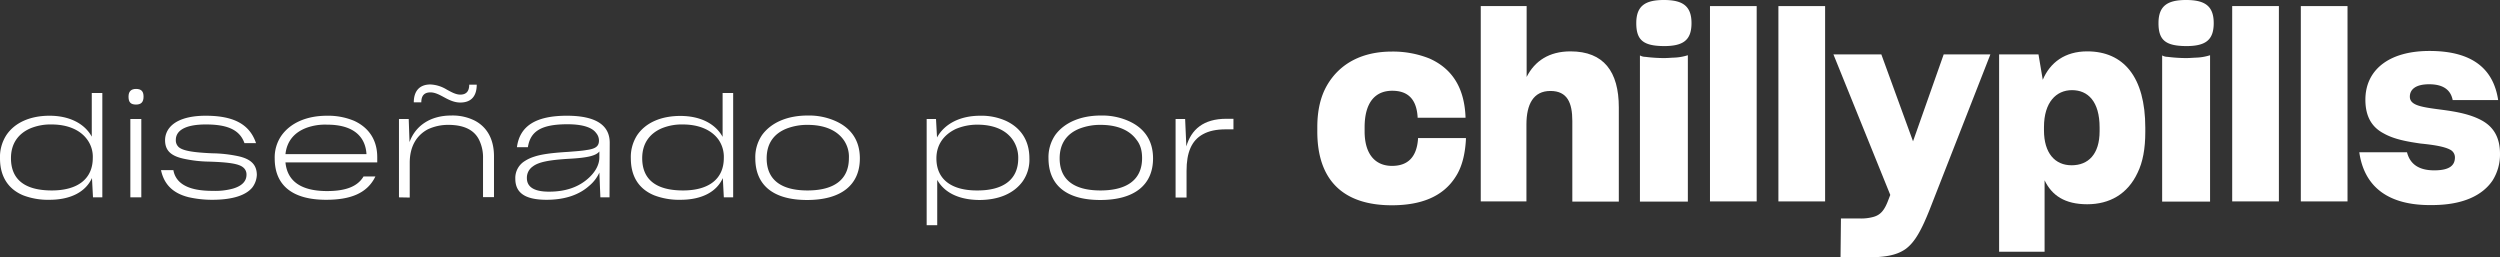
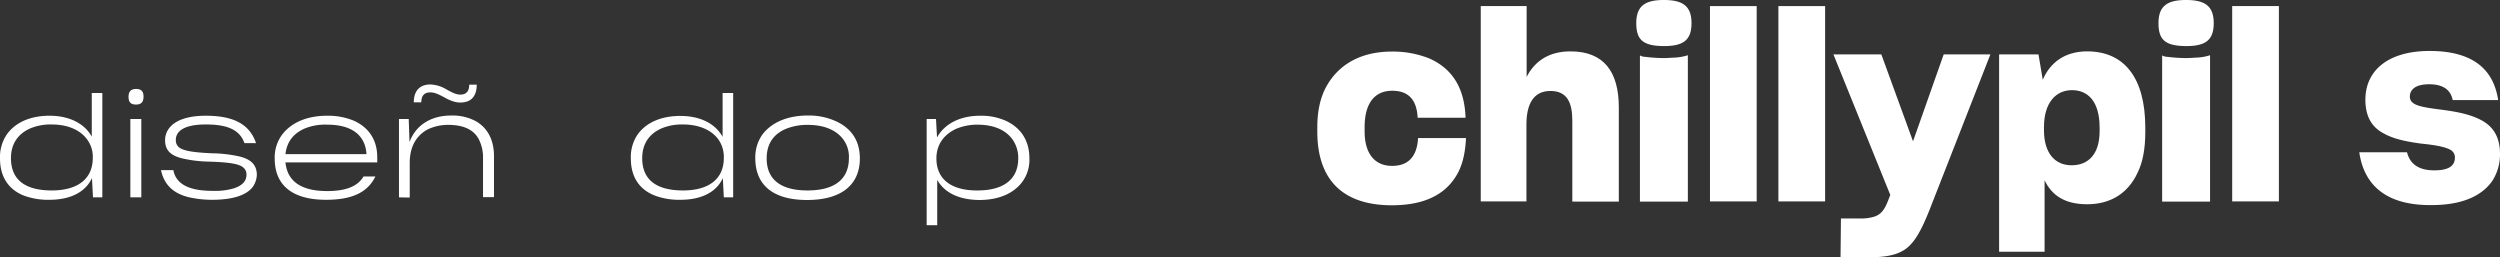
<svg xmlns="http://www.w3.org/2000/svg" viewBox="0 0 1231.3 126.8">
  <rect x="0" y="0" width="1231.3" height="126.8" fill="#333333" stroke="none" />
  <g id="Capa_2" data-name="Capa 2">
    <g id="Capa_2-2" data-name="Capa 2">
      <g id="Capa_1-2" data-name="Capa 1-2">
        <path d="M24.3,98.4a34.19,34.19,0,0,1-12.9-2.2C4.2,93.2,0,87.1,0,78A19.84,19.84,0,0,1,3.1,66.6C7.3,60.3,15,57,24.4,57s17.1,3.6,20.8,10.3V45.8h5.2V97.2H45.8l-.5-9.5C42.2,94.4,35,98.4,24.3,98.4ZM45.7,77.8a14.35,14.35,0,0,0-2.7-9c-3.5-4.9-9.8-7.5-17.6-7.5A26.08,26.08,0,0,0,15,63.2c-6,2.6-9.6,7.5-9.6,14.7,0,10.8,7.2,15.9,20.1,15.9s20.2-5.8,20.2-16Z" fill="#fff" />
        <path d="M63.3,47.6c0-2.6,1.3-3.8,3.7-3.8,2.6,0,3.7,1.2,3.7,3.8s-1.1,3.9-3.7,3.9S63.3,50.4,63.3,47.6Zm.9,11h5.4V97.2H64.2Z" fill="#fff" />
        <path d="M92.8,97.1c-7.1-1.8-11.9-5.8-13.5-13.3h6.1a10.12,10.12,0,0,0,3.8,6.4c3.7,2.9,9.3,3.8,15.6,3.8a32.92,32.92,0,0,0,9.9-1.1c4.8-1.4,6.7-3.9,6.7-6.8a4.39,4.39,0,0,0-1.7-3.7c-2.2-1.8-7.3-2.5-16.7-2.8a62.57,62.57,0,0,1-12.4-1.4C84,76.8,81.3,74,81.3,69a9.71,9.71,0,0,1,2.2-6.1c3-3.7,9-5.9,17.8-5.9,13.5,0,21.6,4,24.8,13.5h-5.7c-2.4-6.9-9-9.2-19-9.2-10.7,0-14.8,3.3-14.8,7.6a4.44,4.44,0,0,0,1.6,3.7c2.2,1.7,7.1,2.5,16.3,2.9a66,66,0,0,1,12.7,1.4c6.5,1.4,9.3,4.3,9.3,9.4V86a11,11,0,0,1-2.2,6.3c-3,3.7-9.3,6.1-19.8,6.1a52.35,52.35,0,0,1-11.7-1.3Z" fill="#fff" />
        <path d="M160.6,98.4c-16.9,0-25.3-7.4-25.3-20.3a18.88,18.88,0,0,1,3.3-11.3c4.4-6.2,12.3-9.8,22.5-9.8a33.21,33.21,0,0,1,13.3,2.5c7.4,3.4,11.4,9.6,11.4,17.9V80H140.6c.9,9.4,7.9,14.1,20.5,14.1,9.3,0,15-2.3,17.9-7.1v-.1h5.9c-4.1,8.5-12.6,11.5-24.3,11.5Zm-9.5-35.5c-6,2.2-9.8,6.5-10.5,13h39.9c-.6-9.6-7.6-14.5-19.3-14.5a26.83,26.83,0,0,0-10.1,1.5Z" fill="#fff" />
        <path d="M196.5,97.2V58.6h4.8l.4,11.4c2.9-8.1,10.3-13.1,20.5-13.1A24.25,24.25,0,0,1,234,59.5c6.3,3.4,9.3,9.6,9.3,17.5V97.1h-5.4V78a19.43,19.43,0,0,0-1.7-8.6c-2.2-5-7.1-7.9-15.4-7.9a23.42,23.42,0,0,0-10.1,2.2c-5.6,3-8.9,8.5-8.9,16.5V97.3l-5.3-.1ZM212,41.6a16.75,16.75,0,0,1,8,2.5c2.4,1.3,4.5,2.5,6.7,2.5,2.9,0,4.4-1.6,4.4-4.9h3.7c0,5.3-2.4,8.8-8.1,8.8-2.9,0-5.4-1.2-7.8-2.5s-4.6-2.5-6.9-2.5c-3,0-4.5,1.6-4.5,4.9h-3.7c0-5.3,2.6-8.8,8.2-8.8Z" fill="#fff" />
-         <path d="M290.1,91.6c-4.6,4.1-11.4,6.8-20.9,6.8-11.3,0-15.4-3.9-15.4-10.4h0a9.77,9.77,0,0,1,4.7-8.7,18.7,18.7,0,0,1,4.5-2.1c3.5-1.2,8.6-1.9,16.8-2.4,3.8-.3,6.8-.5,9-.9,4.5-.6,6.2-1.8,6.2-4.7a5.73,5.73,0,0,0-1.4-3.7c-1.8-2.5-6.1-4.3-14.1-4.3-13,0-18.3,3.5-19.5,11.3h-5.4C256,61.9,264.1,57,279.2,57s21.1,5.2,21.1,13.3l-.1,26.9h-4.5L295.2,85a18.42,18.42,0,0,1-5.1,6.6Zm-1.5-2.8c4.3-3.4,6.6-7.4,6.6-11.3V74.6c-1.6,2-5.4,3.1-14.9,3.6-10.3.6-15.2,1.7-17.9,3.8a6.7,6.7,0,0,0-2.9,5.6v.1c0,3.9,2.8,6.7,10.9,6.7S284.3,92.2,288.6,88.8Z" fill="#fff" />
        <path d="M335.1,98.4a34.19,34.19,0,0,1-12.9-2.2c-7.3-3-11.5-9-11.5-18.2a19.84,19.84,0,0,1,3.1-11.4c4.2-6.2,11.8-9.5,21.3-9.5s17.1,3.6,20.8,10.3V45.8h5.2V97.2h-4.6l-.5-9.5C353,94.4,345.8,98.4,335.1,98.4Zm21.4-20.6a14.93,14.93,0,0,0-2.6-9c-3.5-4.9-9.8-7.5-17.6-7.5a26.08,26.08,0,0,0-10.4,1.9c-6,2.6-9.6,7.5-9.6,14.7,0,10.8,7.2,15.9,20.1,15.9s20.1-5.8,20.1-16Z" fill="#fff" />
        <path d="M372,77.9a19.34,19.34,0,0,1,3.4-11.5c4.6-6.2,12.6-9.5,22.4-9.5A32.05,32.05,0,0,1,411,59.4c7.8,3.3,12.5,9.4,12.5,18.6,0,13.1-9.2,20.5-26,20.5S372,91.1,372,77.9Zm46.1,0a14.34,14.34,0,0,0-2.6-9c-3.5-4.9-9.7-7.4-17.7-7.4a28.19,28.19,0,0,0-10.3,1.8c-6.1,2.4-9.9,7.1-9.9,14.7,0,10.7,7.3,15.8,20.1,15.8s20.4-5.1,20.4-15.9Z" fill="#fff" />
        <path d="M461.6,88.6v22.3h-5.2V58.6H461l.5,9.1C465.2,61,472.8,57,482.8,57a29.53,29.53,0,0,1,12.6,2.5C502.7,62.9,507,69.1,507,78a18.46,18.46,0,0,1-3.3,11.3c-4.4,6.1-12,9.2-21.4,9.2-10.2-.1-17.2-3.7-20.7-9.9ZM501.5,78a15.65,15.65,0,0,0-2.6-9c-3.4-5-9.5-7.6-17.5-7.6a27.06,27.06,0,0,0-10.6,2.1c-6.1,2.9-9.6,7.9-9.6,14.5,0,10.5,7.6,15.8,19.9,15.8,13.1.1,20.4-5.4,20.4-15.8Z" fill="#fff" />
-         <path d="M516.4,77.9a19.34,19.34,0,0,1,3.4-11.5c4.6-6.2,12.7-9.5,22.4-9.5a32.05,32.05,0,0,1,13.2,2.5c7.8,3.3,12.5,9.4,12.5,18.6,0,13.1-9.2,20.5-26,20.5s-25.5-7.4-25.5-20.6Zm46.1,0c0-3.7-.8-6.6-2.7-9-3.5-4.9-9.7-7.4-17.7-7.4a28.19,28.19,0,0,0-10.3,1.8c-6.1,2.4-9.9,7.1-9.9,14.7,0,10.7,7.3,15.8,20.1,15.8s20.5-5.1,20.5-15.9Z" fill="#fff" />
-         <path d="M579,58.6h4.7l.6,13.5c2.4-8.3,8.4-13.6,19.7-13.6h3.5v5.2h-3.7c-4.8,0-8.4.8-11.3,2.4-5.7,3.1-8.1,9.1-8.1,18V97.3H579V58.6Z" fill="#fff" />
        <path d="M648.8,64.8V62.6c0-8.2,1.6-15.1,4.8-20.6,6.4-11,17.6-16.6,31.9-16.6A48.44,48.44,0,0,1,704,28.8c10.8,4.8,17.2,13.9,17.8,28.8V58H698.2v-.5c-.6-8.9-5-12.8-12.5-12.8-8.4,0-13.6,5.8-13.6,18v2c0,11.2,5.2,17,13.5,17,7.5,0,12.1-4,12.8-13.2V68H722v.6c-.4,7.5-2,13.8-5.1,18.5-6.2,9.8-17.1,14-31.4,14-23.7,0-36.7-12.1-36.7-36.3Z" fill="#fff" />
        <path d="M729.3,99.2V3h22.6V37.9c4-7.9,11.1-12.6,21.6-12.6,16.4,0,23.8,10,23.8,27.6V99.3H774.4V59.6c0-8.9-2.4-14.8-10.8-14.8s-11.8,6.6-11.8,16.5V99.2Z" fill="#fff" />
        <path d="M805.9,11.4c0-8.5,4.4-11.4,13.6-11.4s13.6,2.9,13.6,11.4-4.2,11.3-13.6,11.3C809.5,22.6,805.9,19.9,805.9,11.4ZM810.4,28a74.34,74.34,0,0,0,9.1.6c1.4,0,2.8-.1,4.4-.2a25.47,25.47,0,0,0,7.4-1.2V99.3H807.7v-72A5.57,5.57,0,0,0,810.4,28Z" fill="#fff" />
        <path d="M842.2,3h23V99.2h-23Z" fill="#fff" />
        <path d="M875.9,3h23V99.2h-23Z" fill="#fff" />
        <path d="M906.7,107.6h9.1a22.81,22.81,0,0,0,7-.8c3.5-1,5.4-3.4,7.2-8.2l1-2.6L903,26.8h23.6l15.6,42.8,15.1-42.8h23l-29.9,76.4c-4,10-7.2,16-11.8,19.4-4.8,3.4-10.9,4.2-20.9,4.2H906.5l.2-19.2Z" fill="#fff" />
        <path d="M1007,88.8V124H984.6V26.8H1004l2.1,12.5c3.6-8.5,10.9-14,21.9-14,17.9,0,28.6,12.6,28.6,37.6V65c0,8.2-1.2,14.8-3.8,20.1-4.9,10.5-13.8,15.5-24.8,15.5s-17.4-4.3-21-11.8Zm27.1-24.2V62.8c0-12.9-5.8-18.4-13.6-18.4s-13.8,6-13.8,18.2v1.6c0,11.2,5.4,17.2,13.6,17.2S1034.1,76,1034.1,64.6Z" fill="#fff" />
        <path d="M1063.1,11.4c0-8.5,4.4-11.4,13.6-11.4s13.6,2.9,13.6,11.4-4.2,11.3-13.6,11.3C1066.7,22.6,1063.1,19.9,1063.1,11.4Zm4.5,16.6a74.34,74.34,0,0,0,9.1.6c1.4,0,2.8-.1,4.4-.2a25.47,25.47,0,0,0,7.4-1.2V99.3h-23.6v-72a5.57,5.57,0,0,0,2.7.7Z" fill="#fff" />
        <path d="M1099.4,3h23V99.2h-23Z" fill="#fff" />
-         <path d="M1133.2,3h23V99.2h-23Z" fill="#fff" />
        <path d="M1162,75h23.5c1.5,5.9,5.9,8.9,13.4,8.9s10.2-2.4,10.2-6.4a4.22,4.22,0,0,0-2.4-3.8c-3-1.6-8.5-2.4-14.5-3-6.2-.9-12.9-2-18.2-5-5.5-2.9-9-7.9-9-16.6,0-14.2,11-24,31.6-24,22,0,31.6,9.6,33.8,24.2H1208c-1-5.2-4.9-7.8-11.6-7.8s-9.5,2.6-9.5,6.1c0,4.5,6.1,5.2,16.9,6.6,6.4.9,13,2.1,18.5,5.1s9,8,9,16.5a24,24,0,0,1-3.6,13c-5,7.5-14.8,12.2-29.9,12.2-21.8.3-33.4-9.2-35.8-26Z" fill="#fff" />
      </g>
    </g>
  </g>
</svg>